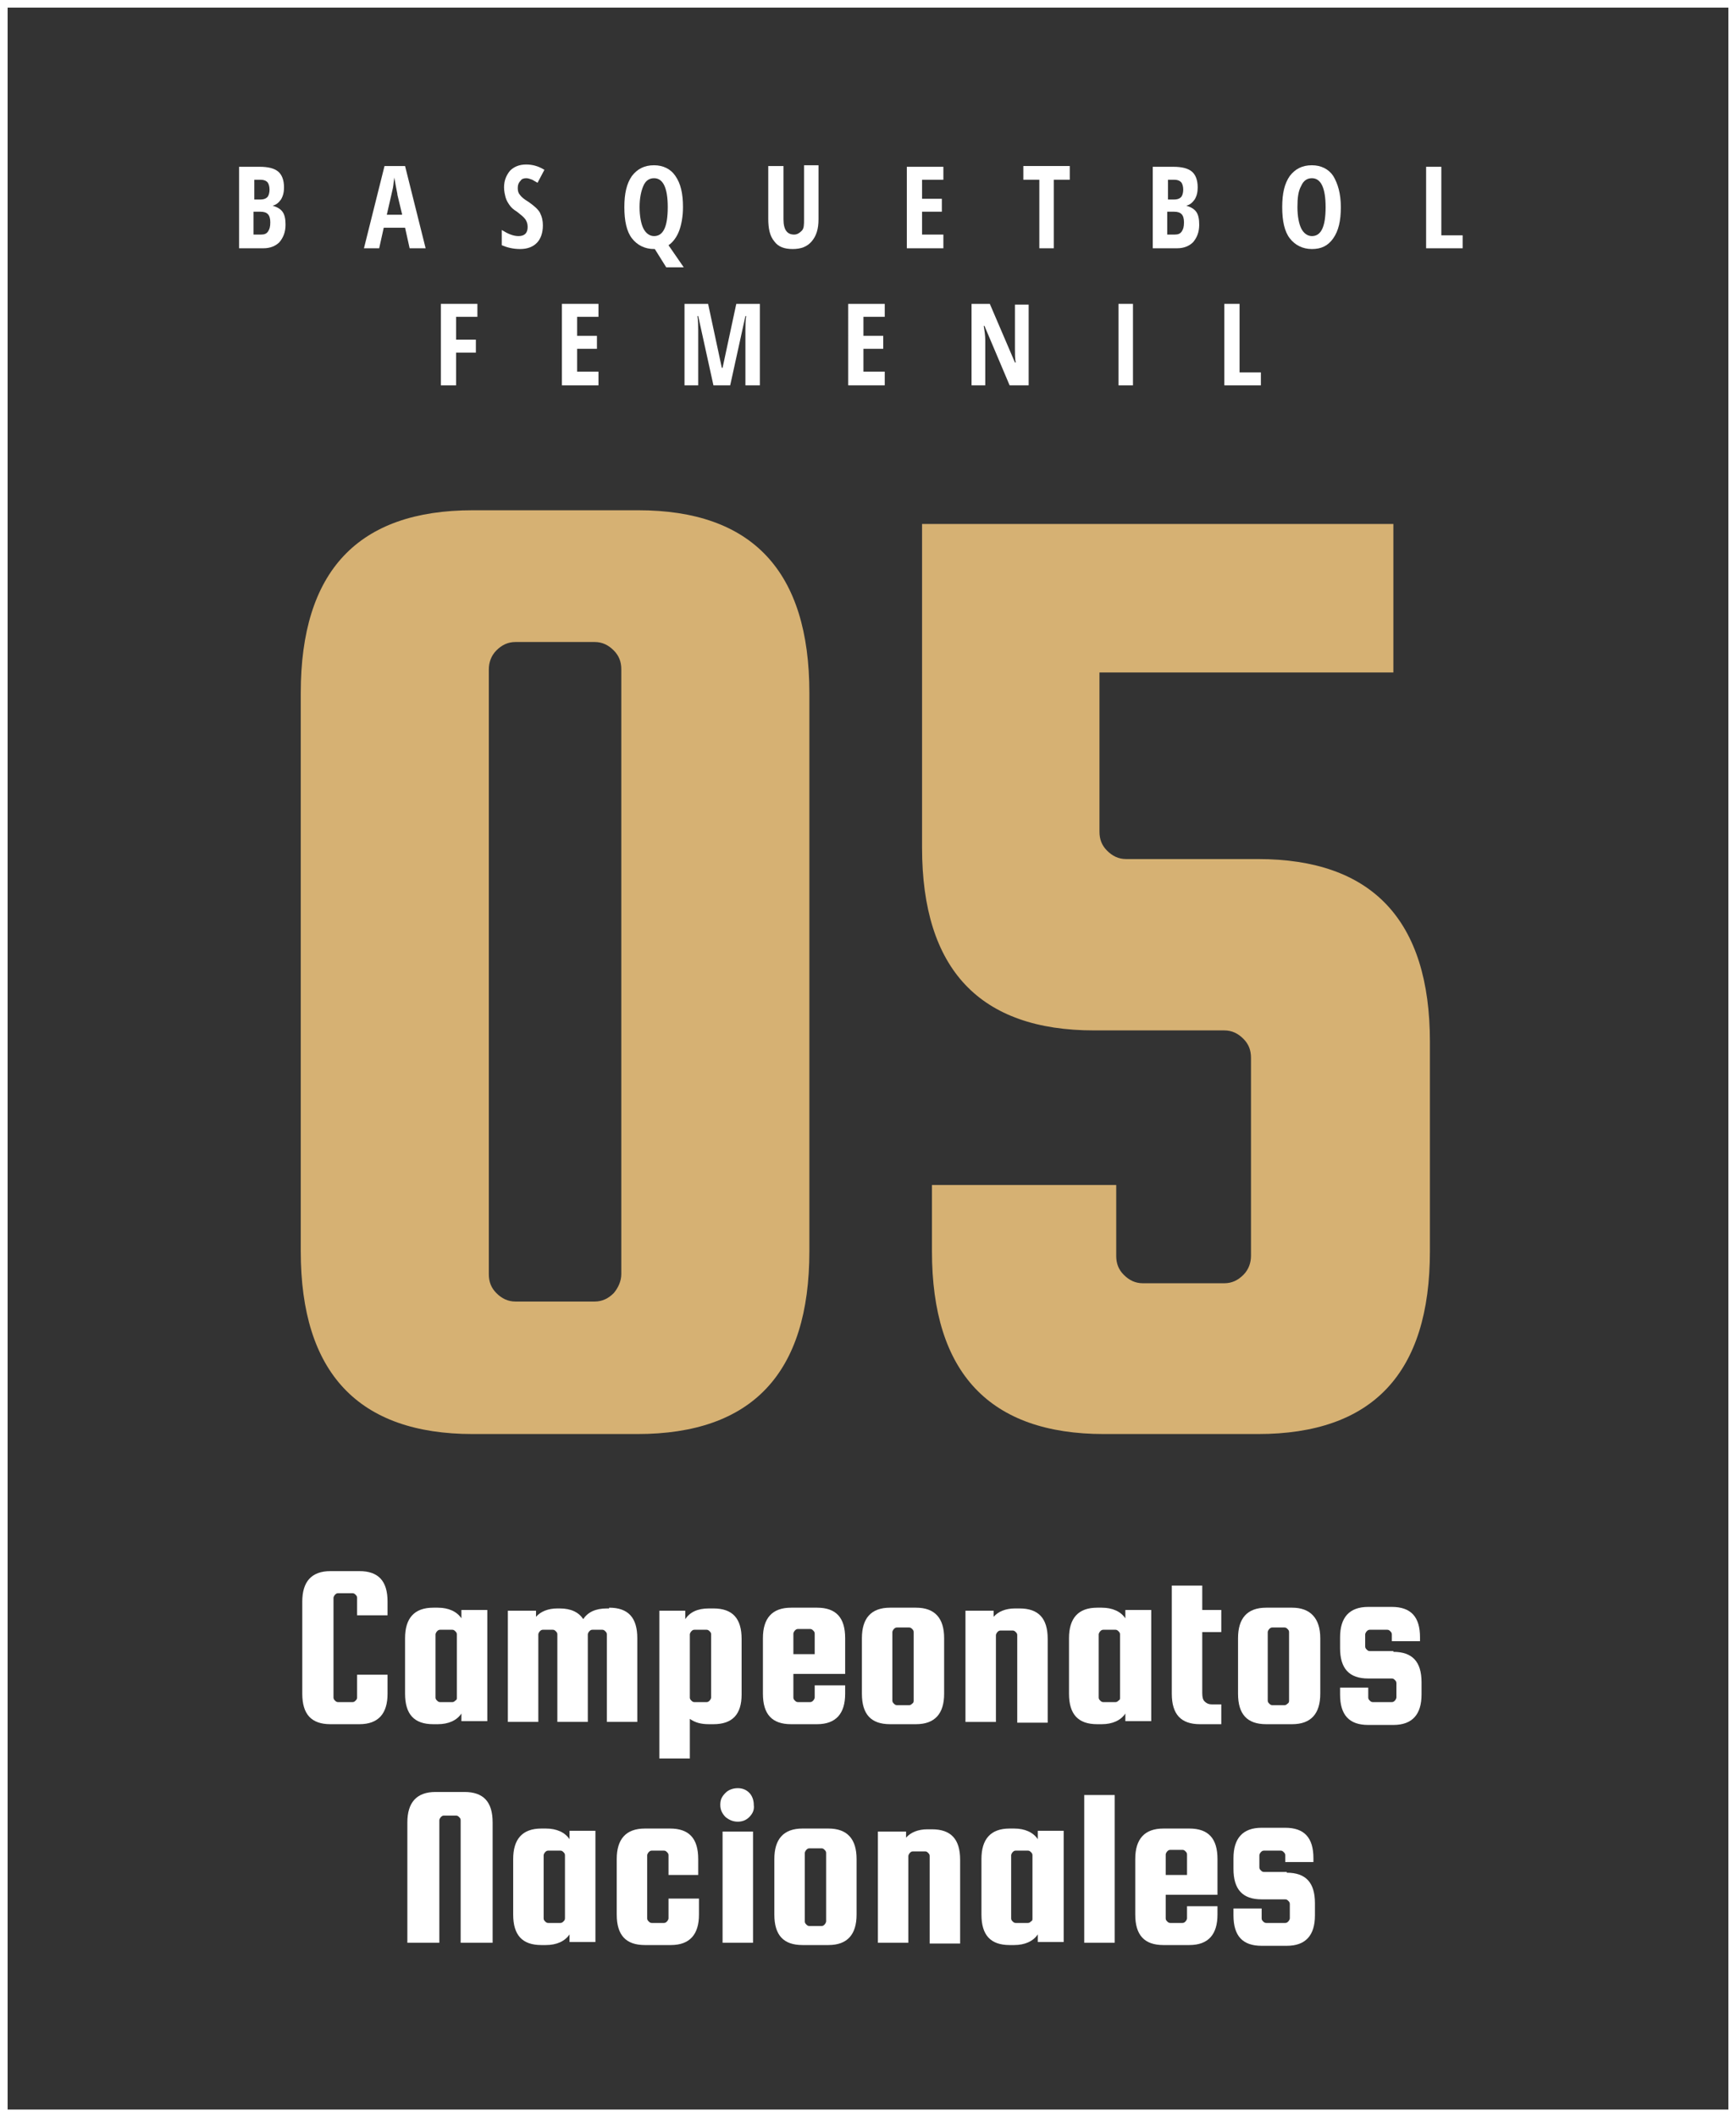
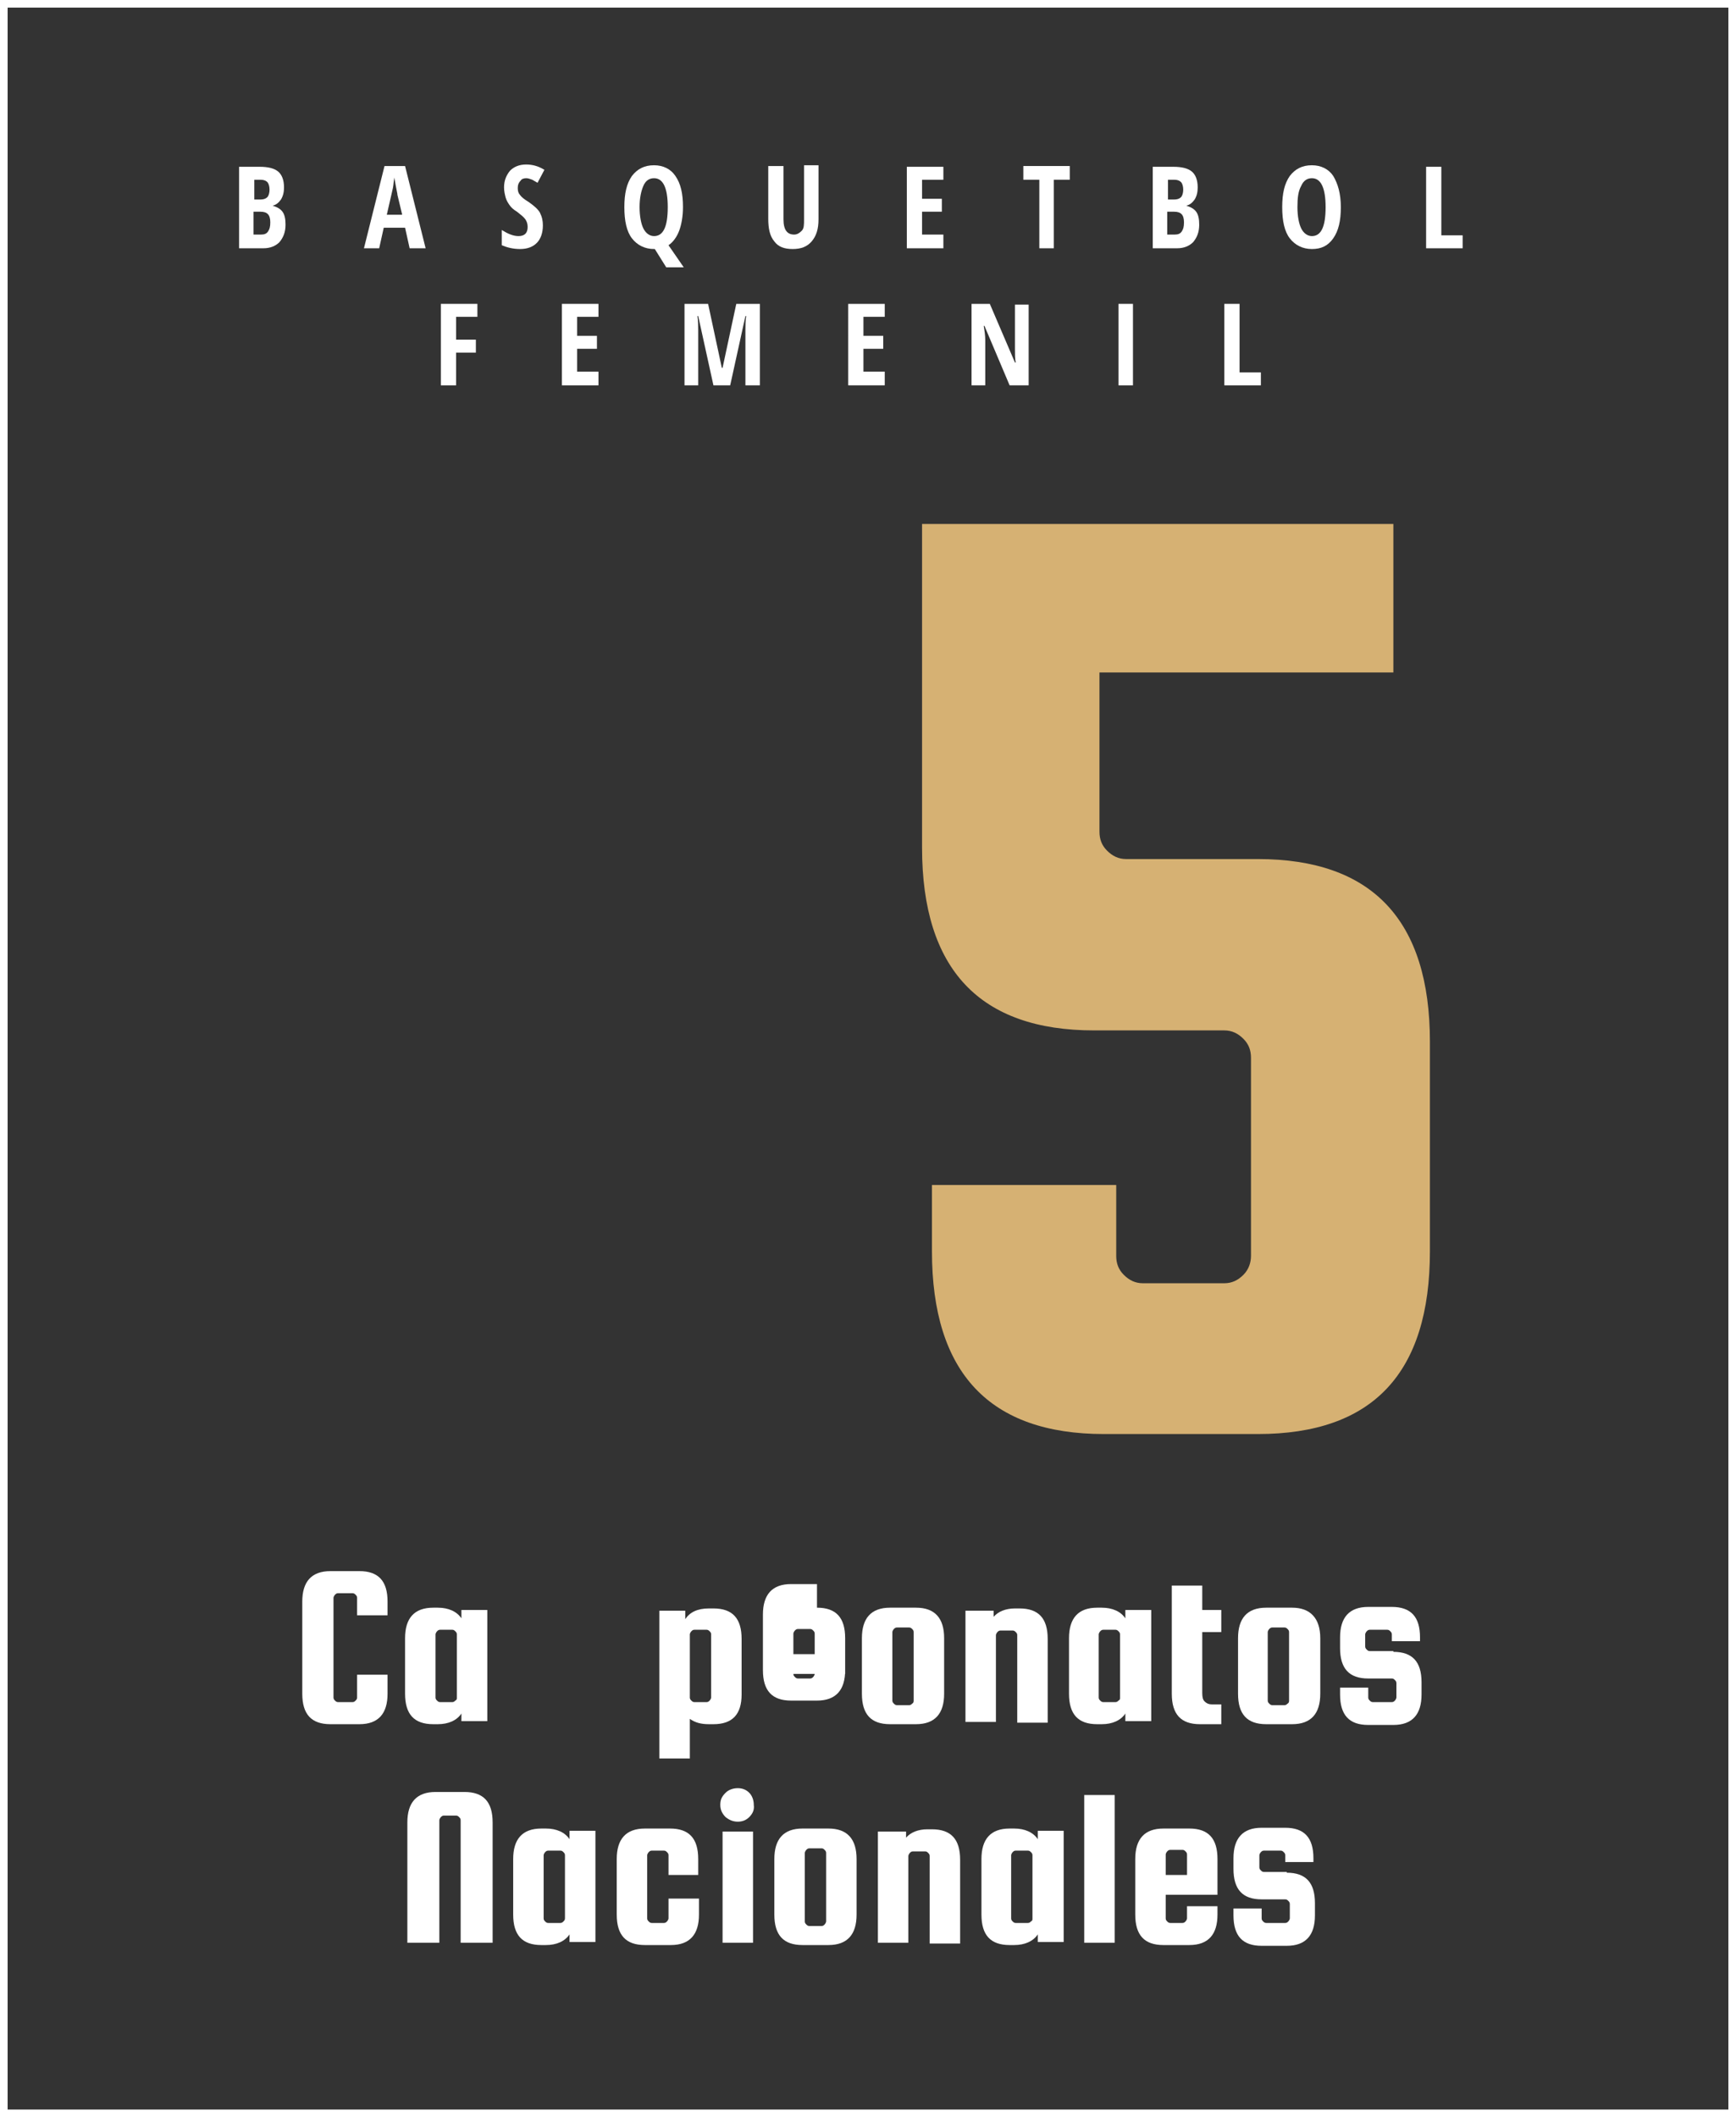
<svg xmlns="http://www.w3.org/2000/svg" version="1.1" id="Capa_1" x="0px" y="0px" viewBox="0 0 228 278" style="enable-background:new 0 0 228 278;" xml:space="preserve">
  <rect x="0" y="0" width="228" height="278" fill="#333333" stroke="none" />
  <style type="text/css">
	.st0{fill:none;stroke:#FFFFFF;stroke-miterlimit:10;}
	.st1{fill:#D6B173;}
	.st2{fill:#FFFFFF;}
</style>
  <g>
    <rect x="0.5" y="0.5" class="st0" width="227" height="277" />
    <g>
-       <path class="st1" d="M106.3,91v73.3c0,16-7.5,24-22.6,24H62.1c-15,0-22.6-8-22.6-24V91c0-16,7.5-24,22.6-24h21.7    C98.8,67,106.3,75,106.3,91z M81.6,167.3V87.9c0-1-0.3-1.8-1-2.5c-0.7-0.7-1.5-1.1-2.5-1.1H67.7c-1,0-1.8,0.4-2.5,1.1    c-0.7,0.7-1,1.6-1,2.5v79.4c0,1,0.3,1.8,1,2.5c0.7,0.7,1.5,1.1,2.5,1.1h10.4c1,0,1.8-0.4,2.5-1.1    C81.2,169.1,81.6,168.2,81.6,167.3z" />
      <path class="st1" d="M144.4,88.3v20.9c0,1,0.3,1.8,1,2.5c0.7,0.7,1.5,1.1,2.5,1.1h17.3c15,0,22.6,8,22.6,24v27.5    c0,16-7.5,24-22.6,24h-20.2c-15,0-22.6-8-22.6-24v-8.7h24.2v9.3c0,1,0.3,1.8,1,2.5c0.7,0.7,1.5,1.1,2.5,1.1h10.7    c1,0,1.8-0.4,2.5-1.1c0.7-0.7,1-1.6,1-2.5v-26c0-1-0.3-1.8-1-2.5c-0.7-0.7-1.5-1.1-2.5-1.1h-17.1c-15,0-22.6-8-22.6-24V68.8h61.9    v19.5H144.4z" />
    </g>
    <g>
      <path class="st2" d="M46.9,222.9v-3h4v2.5c0,2.6-1.2,4-3.7,4h-3.8c-2.5,0-3.7-1.3-3.7-4v-12.1c0-2.6,1.2-4,3.7-4h3.8    c2.5,0,3.7,1.3,3.7,4v1.8h-4v-2.3c0-0.2-0.1-0.3-0.2-0.4c-0.1-0.1-0.2-0.2-0.4-0.2h-1.9c-0.2,0-0.3,0.1-0.4,0.2    c-0.1,0.1-0.2,0.3-0.2,0.4v13.1c0,0.2,0.1,0.3,0.2,0.4c0.1,0.1,0.2,0.2,0.4,0.2h1.9c0.2,0,0.3-0.1,0.4-0.2    C46.8,223.2,46.9,223.1,46.9,222.9z" />
      <path class="st2" d="M60.7,211.4H64v14.6h-3.4V225c-0.6,0.9-1.7,1.4-3.1,1.4h-0.6c-2.5,0-3.7-1.3-3.7-4v-7.3c0-2.6,1.2-4,3.7-4    h0.6c1.4,0,2.5,0.5,3.1,1.4V211.4z M60,222.9v-8.3c0-0.2-0.1-0.3-0.2-0.4c-0.1-0.1-0.2-0.2-0.4-0.2h-1.6c-0.2,0-0.3,0.1-0.4,0.2    c-0.1,0.1-0.2,0.3-0.2,0.4v8.3c0,0.2,0.1,0.3,0.2,0.4c0.1,0.1,0.2,0.2,0.4,0.2h1.6c0.2,0,0.3-0.1,0.4-0.2    C60,223.2,60,223.1,60,222.9z" />
-       <path class="st2" d="M80,211.1c2.5,0,3.7,1.3,3.7,4v11h-4v-11.5c0-0.2-0.1-0.3-0.2-0.4c-0.1-0.1-0.2-0.2-0.4-0.2h-1.3    c-0.2,0-0.3,0.1-0.4,0.2c-0.1,0.1-0.2,0.3-0.2,0.4v11.5h-4v-11.5c0-0.2-0.1-0.3-0.2-0.4s-0.2-0.2-0.4-0.2h-1.3    c-0.2,0-0.3,0.1-0.4,0.2c-0.1,0.1-0.2,0.3-0.2,0.4v11.5h-4v-14.6h3.7v0.8c0.6-0.7,1.6-1.1,2.8-1.1h0.3c1.5,0,2.5,0.5,3.1,1.4    c0.6-0.9,1.6-1.4,3.1-1.4H80z" />
      <path class="st2" d="M93.7,226.4h-0.6c-1,0-1.8-0.2-2.5-0.7v5.2h-4v-19.4H90v1.1c0.6-0.9,1.6-1.4,3.1-1.4h0.6c2.5,0,3.7,1.3,3.7,4    v7.3C97.4,225.1,96.2,226.4,93.7,226.4z M90.6,214.6v8.3c0,0.2,0.1,0.3,0.2,0.4c0.1,0.1,0.2,0.2,0.4,0.2h1.6    c0.2,0,0.3-0.1,0.4-0.2c0.1-0.1,0.2-0.3,0.2-0.4v-8.3c0-0.2-0.1-0.3-0.2-0.4c-0.1-0.1-0.2-0.2-0.4-0.2h-1.6    c-0.2,0-0.3,0.1-0.4,0.2C90.7,214.3,90.6,214.5,90.6,214.6z" />
-       <path class="st2" d="M107.3,211.1c2.5,0,3.7,1.3,3.7,4v4.7h-6.8v3.1c0,0.2,0.1,0.3,0.2,0.4c0.1,0.1,0.2,0.2,0.4,0.2h1.6    c0.2,0,0.3-0.1,0.4-0.2c0.1-0.1,0.2-0.3,0.2-0.4v-1.6h4v1.1c0,2.6-1.2,4-3.7,4h-3.4c-2.5,0-3.7-1.3-3.7-4v-7.3c0-2.6,1.2-4,3.7-4    H107.3z M104.2,217.2h2.8v-2.7c0-0.2-0.1-0.3-0.2-0.4c-0.1-0.1-0.2-0.2-0.4-0.2h-1.6c-0.2,0-0.3,0.1-0.4,0.2    c-0.1,0.1-0.2,0.3-0.2,0.4V217.2z" />
+       <path class="st2" d="M107.3,211.1c2.5,0,3.7,1.3,3.7,4v4.7h-6.8c0,0.2,0.1,0.3,0.2,0.4c0.1,0.1,0.2,0.2,0.4,0.2h1.6    c0.2,0,0.3-0.1,0.4-0.2c0.1-0.1,0.2-0.3,0.2-0.4v-1.6h4v1.1c0,2.6-1.2,4-3.7,4h-3.4c-2.5,0-3.7-1.3-3.7-4v-7.3c0-2.6,1.2-4,3.7-4    H107.3z M104.2,217.2h2.8v-2.7c0-0.2-0.1-0.3-0.2-0.4c-0.1-0.1-0.2-0.2-0.4-0.2h-1.6c-0.2,0-0.3,0.1-0.4,0.2    c-0.1,0.1-0.2,0.3-0.2,0.4V217.2z" />
      <path class="st2" d="M124,215.1v7.3c0,2.6-1.2,4-3.7,4h-3.4c-2.5,0-3.7-1.3-3.7-4v-7.3c0-2.6,1.2-4,3.7-4h3.4    C122.8,211.1,124,212.5,124,215.1z M120,223.3v-9c0-0.2-0.1-0.3-0.2-0.4c-0.1-0.1-0.2-0.2-0.4-0.2h-1.6c-0.2,0-0.3,0.1-0.4,0.2    c-0.1,0.1-0.2,0.3-0.2,0.4v9c0,0.2,0.1,0.3,0.2,0.4c0.1,0.1,0.2,0.2,0.4,0.2h1.6c0.2,0,0.3-0.1,0.4-0.2    C120,223.6,120,223.4,120,223.3z" />
      <path class="st2" d="M130.8,226.1h-4v-14.6h3.7v0.8c0.6-0.7,1.6-1.1,2.8-1.1h0.6c2.5,0,3.7,1.3,3.7,4v11h-4v-11.5    c0-0.2-0.1-0.3-0.2-0.4c-0.1-0.1-0.2-0.2-0.4-0.2h-1.6c-0.2,0-0.3,0.1-0.4,0.2c-0.1,0.1-0.2,0.3-0.2,0.4V226.1z" />
      <path class="st2" d="M147.8,211.4h3.4v14.6h-3.4V225c-0.6,0.9-1.7,1.4-3.1,1.4h-0.6c-2.5,0-3.7-1.3-3.7-4v-7.3c0-2.6,1.2-4,3.7-4    h0.6c1.4,0,2.5,0.5,3.1,1.4V211.4z M147.1,222.9v-8.3c0-0.2-0.1-0.3-0.2-0.4c-0.1-0.1-0.2-0.2-0.4-0.2h-1.6    c-0.2,0-0.3,0.1-0.4,0.2c-0.1,0.1-0.2,0.3-0.2,0.4v8.3c0,0.2,0.1,0.3,0.2,0.4c0.1,0.1,0.2,0.2,0.4,0.2h1.6c0.2,0,0.3-0.1,0.4-0.2    C147.1,223.2,147.1,223.1,147.1,222.9z" />
      <path class="st2" d="M159.2,223.8h1.2v2.6h-2.8c-2.5,0-3.7-1.3-3.7-4v-14.2h4v3.2h2.5v2.9h-2.5v8c0,0.6,0.1,0.9,0.3,1.1    C158.5,223.7,158.8,223.8,159.2,223.8z" />
      <path class="st2" d="M173.4,215.1v7.3c0,2.6-1.2,4-3.7,4h-3.4c-2.5,0-3.7-1.3-3.7-4v-7.3c0-2.6,1.2-4,3.7-4h3.4    C172.1,211.1,173.4,212.5,173.4,215.1z M169.3,223.3v-9c0-0.2-0.1-0.3-0.2-0.4c-0.1-0.1-0.2-0.2-0.4-0.2h-1.6    c-0.2,0-0.3,0.1-0.4,0.2c-0.1,0.1-0.2,0.3-0.2,0.4v9c0,0.2,0.1,0.3,0.2,0.4c0.1,0.1,0.2,0.2,0.4,0.2h1.6c0.2,0,0.3-0.1,0.4-0.2    C169.3,223.6,169.3,223.4,169.3,223.3z" />
      <path class="st2" d="M183,216.9c2.5,0,3.7,1.3,3.7,4v1.6c0,2.6-1.2,4-3.7,4h-3.3c-2.5,0-3.7-1.3-3.7-4v-0.9h3.7v1.3    c0,0.2,0.1,0.3,0.2,0.4c0.1,0.1,0.2,0.2,0.4,0.2h2.5c0.2,0,0.3-0.1,0.4-0.2c0.1-0.1,0.2-0.3,0.2-0.4V221c0-0.2-0.1-0.3-0.2-0.4    c-0.1-0.1-0.2-0.2-0.4-0.2h-3.1c-2.5,0-3.7-1.3-3.7-4v-1.4c0-2.6,1.2-4,3.7-4h3.1c2.5,0,3.7,1.3,3.7,4v0.5h-3.7v-0.9    c0-0.2-0.1-0.3-0.2-0.4s-0.2-0.2-0.4-0.2h-2.3c-0.2,0-0.3,0.1-0.4,0.2c-0.1,0.1-0.2,0.3-0.2,0.4v1.6c0,0.2,0.1,0.3,0.2,0.4    c0.1,0.1,0.2,0.2,0.4,0.2H183z" />
      <path class="st2" d="M64.7,255.1h-4.2V239c0-0.2-0.1-0.3-0.2-0.4c-0.1-0.1-0.2-0.2-0.4-0.2h-1.6c-0.2,0-0.3,0.1-0.4,0.2    c-0.1,0.1-0.2,0.3-0.2,0.4v16.1h-4.2v-15.8c0-2.6,1.2-4,3.7-4H61c2.5,0,3.7,1.3,3.7,4V255.1z" />
      <path class="st2" d="M74.8,240.4h3.4v14.6h-3.4V254c-0.6,0.9-1.7,1.4-3.1,1.4h-0.6c-2.5,0-3.7-1.3-3.7-4v-7.3c0-2.6,1.2-4,3.7-4    h0.6c1.4,0,2.5,0.5,3.1,1.4V240.4z M74.2,251.9v-8.3c0-0.2-0.1-0.3-0.2-0.4c-0.1-0.1-0.2-0.2-0.4-0.2H72c-0.2,0-0.3,0.1-0.4,0.2    c-0.1,0.1-0.2,0.3-0.2,0.4v8.3c0,0.2,0.1,0.3,0.2,0.4c0.1,0.1,0.2,0.2,0.4,0.2h1.6c0.2,0,0.3-0.1,0.4-0.2    C74.1,252.2,74.2,252.1,74.2,251.9z" />
      <path class="st2" d="M91.8,246.2h-4v-2.6c0-0.2-0.1-0.3-0.2-0.4c-0.1-0.1-0.2-0.2-0.4-0.2h-1.6c-0.2,0-0.3,0.1-0.4,0.2    c-0.1,0.1-0.2,0.3-0.2,0.4v8.3c0,0.2,0.1,0.3,0.2,0.4c0.1,0.1,0.2,0.2,0.4,0.2h1.6c0.2,0,0.3-0.1,0.4-0.2c0.1-0.1,0.2-0.3,0.2-0.4    v-2.6h4v2.1c0,2.6-1.2,4-3.7,4h-3.4c-2.5,0-3.7-1.3-3.7-4v-7.3c0-2.6,1.2-4,3.7-4H88c2.5,0,3.7,1.3,3.7,4V246.2z" />
      <path class="st2" d="M98.4,238.6c-0.4,0.4-0.9,0.6-1.5,0.6c-0.6,0-1.1-0.2-1.6-0.6c-0.4-0.4-0.7-0.9-0.7-1.6s0.2-1.1,0.7-1.6    c0.4-0.4,1-0.6,1.6-0.6c0.6,0,1.1,0.2,1.5,0.6c0.4,0.4,0.6,1,0.6,1.6C99.1,237.7,98.8,238.2,98.4,238.6z M94.9,255.1v-14.6h4v14.6    H94.9z" />
      <path class="st2" d="M112.5,244.1v7.3c0,2.6-1.2,4-3.7,4h-3.4c-2.5,0-3.7-1.3-3.7-4v-7.3c0-2.6,1.2-4,3.7-4h3.4    C111.3,240.1,112.5,241.5,112.5,244.1z M108.5,252.3v-9c0-0.2-0.1-0.3-0.2-0.4c-0.1-0.1-0.2-0.2-0.4-0.2h-1.6    c-0.2,0-0.3,0.1-0.4,0.2c-0.1,0.1-0.2,0.3-0.2,0.4v9c0,0.2,0.1,0.3,0.2,0.4c0.1,0.1,0.2,0.2,0.4,0.2h1.6c0.2,0,0.3-0.1,0.4-0.2    C108.4,252.6,108.5,252.4,108.5,252.3z" />
      <path class="st2" d="M119.3,255.1h-4v-14.6h3.7v0.8c0.6-0.7,1.6-1.1,2.8-1.1h0.6c2.5,0,3.7,1.3,3.7,4v11h-4v-11.5    c0-0.2-0.1-0.3-0.2-0.4c-0.1-0.1-0.2-0.2-0.4-0.2h-1.6c-0.2,0-0.3,0.1-0.4,0.2c-0.1,0.1-0.2,0.3-0.2,0.4V255.1z" />
      <path class="st2" d="M136.3,240.4h3.4v14.6h-3.4V254c-0.6,0.9-1.7,1.4-3.1,1.4h-0.6c-2.5,0-3.7-1.3-3.7-4v-7.3c0-2.6,1.2-4,3.7-4    h0.6c1.4,0,2.5,0.5,3.1,1.4V240.4z M135.6,251.9v-8.3c0-0.2-0.1-0.3-0.2-0.4c-0.1-0.1-0.2-0.2-0.4-0.2h-1.6    c-0.2,0-0.3,0.1-0.4,0.2c-0.1,0.1-0.2,0.3-0.2,0.4v8.3c0,0.2,0.1,0.3,0.2,0.4c0.1,0.1,0.2,0.2,0.4,0.2h1.6c0.2,0,0.3-0.1,0.4-0.2    C135.6,252.2,135.6,252.1,135.6,251.9z" />
      <path class="st2" d="M146.4,255.1h-4v-19.4h4V255.1z" />
      <path class="st2" d="M156.2,240.1c2.5,0,3.7,1.3,3.7,4v4.7h-6.8v3.1c0,0.2,0.1,0.3,0.2,0.4c0.1,0.1,0.2,0.2,0.4,0.2h1.6    c0.2,0,0.3-0.1,0.4-0.2c0.1-0.1,0.2-0.3,0.2-0.4v-1.6h4v1.1c0,2.6-1.2,4-3.7,4h-3.4c-2.5,0-3.7-1.3-3.7-4v-7.3c0-2.6,1.2-4,3.7-4    H156.2z M153.1,246.2h2.8v-2.7c0-0.2-0.1-0.3-0.2-0.4c-0.1-0.1-0.2-0.2-0.4-0.2h-1.6c-0.2,0-0.3,0.1-0.4,0.2    c-0.1,0.1-0.2,0.3-0.2,0.4V246.2z" />
      <path class="st2" d="M169,245.9c2.5,0,3.7,1.3,3.7,4v1.6c0,2.6-1.2,4-3.7,4h-3.3c-2.5,0-3.7-1.3-3.7-4v-0.9h3.7v1.3    c0,0.2,0.1,0.3,0.2,0.4c0.1,0.1,0.2,0.2,0.4,0.2h2.5c0.2,0,0.3-0.1,0.4-0.2c0.1-0.1,0.2-0.3,0.2-0.4V250c0-0.2-0.1-0.3-0.2-0.4    c-0.1-0.1-0.2-0.2-0.4-0.2h-3.1c-2.5,0-3.7-1.3-3.7-4v-1.4c0-2.6,1.2-4,3.7-4h3.1c2.5,0,3.7,1.3,3.7,4v0.5h-3.7v-0.9    c0-0.2-0.1-0.3-0.2-0.4s-0.2-0.2-0.4-0.2H166c-0.2,0-0.3,0.1-0.4,0.2c-0.1,0.1-0.2,0.3-0.2,0.4v1.6c0,0.2,0.1,0.3,0.2,0.4    c0.1,0.1,0.2,0.2,0.4,0.2H169z" />
    </g>
    <g>
      <g>
        <path class="st2" d="M31.4,21.9h2.7c1.1,0,1.9,0.2,2.4,0.6c0.5,0.4,0.8,1.1,0.8,2.1c0,0.6-0.1,1.1-0.4,1.6     c-0.3,0.4-0.6,0.7-1.1,0.8V27c0.6,0.2,1,0.4,1.3,0.8s0.4,1,0.4,1.7c0,1-0.3,1.7-0.8,2.3c-0.5,0.5-1.2,0.8-2.1,0.8h-3.2V21.9z      M33.3,26.2h0.9c0.4,0,0.7-0.1,0.9-0.3s0.3-0.6,0.3-1c0-0.4-0.1-0.8-0.3-1c-0.2-0.2-0.5-0.3-0.9-0.3h-0.8V26.2z M33.3,27.8v3h1     c0.4,0,0.7-0.1,0.9-0.4c0.2-0.3,0.3-0.6,0.3-1.2c0-1-0.4-1.4-1.3-1.4H33.3z" />
        <path class="st2" d="M53.8,32.6l-0.6-2.7h-2.8l-0.6,2.7h-2l2.7-10.8h2.7l2.7,10.8H53.8z M52.8,28.1l-0.6-2.5     c0-0.2-0.1-0.5-0.2-1.1c-0.1-0.6-0.2-1-0.2-1.2c-0.1,0.4-0.1,0.9-0.2,1.4c-0.1,0.5-0.4,1.7-0.8,3.5H52.8z" />
        <path class="st2" d="M71.3,29.6c0,1-0.3,1.8-0.8,2.3c-0.5,0.5-1.2,0.8-2.2,0.8c-0.9,0-1.7-0.2-2.4-0.5v-2     c0.8,0.5,1.5,0.8,2.2,0.8c0.4,0,0.7-0.1,0.9-0.3c0.2-0.2,0.3-0.5,0.3-0.9c0-0.4-0.1-0.7-0.3-1c-0.2-0.3-0.6-0.6-1.1-1     c-0.5-0.3-0.8-0.6-1-0.9c-0.2-0.3-0.4-0.6-0.5-1c-0.1-0.4-0.2-0.8-0.2-1.3c0-0.9,0.3-1.6,0.8-2.2c0.5-0.5,1.2-0.8,2.1-0.8     c0.8,0,1.6,0.2,2.4,0.7L70.6,24c-0.2-0.1-0.5-0.3-0.7-0.4c-0.3-0.1-0.5-0.2-0.8-0.2c-0.3,0-0.6,0.1-0.7,0.3     C68.1,24,68,24.3,68,24.7c0,0.4,0.1,0.7,0.3,0.9c0.2,0.3,0.6,0.6,1.1,0.9c0.7,0.5,1.2,0.9,1.5,1.4C71.2,28.5,71.3,29,71.3,29.6z" />
        <path class="st2" d="M89.7,27.2c0,1.2-0.2,2.3-0.5,3.1c-0.3,0.8-0.8,1.5-1.4,1.9l2,2.9h-2.3L86,32.7h-0.1c-1.2,0-2.2-0.5-2.9-1.4     c-0.7-0.9-1-2.3-1-4.1c0-1.8,0.3-3.1,1-4.1c0.7-0.9,1.6-1.4,2.9-1.4c1.2,0,2.2,0.5,2.8,1.4C89.4,24.1,89.7,25.4,89.7,27.2z      M84,27.2c0,1.2,0.2,2.2,0.5,2.8c0.3,0.6,0.8,1,1.4,1c1.2,0,1.8-1.2,1.8-3.8c0-2.5-0.6-3.8-1.8-3.8c-0.6,0-1.1,0.3-1.4,1     C84.2,25.1,84,26,84,27.2z" />
        <path class="st2" d="M107.5,21.9v6.9c0,1.3-0.3,2.2-0.9,2.9c-0.6,0.7-1.4,1-2.5,1c-1.1,0-1.9-0.3-2.4-1c-0.6-0.7-0.8-1.7-0.8-3     v-6.9h2v7c0,1.4,0.5,2,1.4,2c0.4,0,0.7-0.2,1-0.5s0.3-0.8,0.3-1.5v-7.1H107.5z" />
        <path class="st2" d="M123.9,32.6h-4.8V21.9h4.8v1.7h-2.8v2.5h2.6v1.7h-2.6v3h2.8V32.6z" />
        <path class="st2" d="M138.5,32.6h-2v-9h-2.1v-1.8h6.1v1.8h-2.1V32.6z" />
        <path class="st2" d="M151.4,21.9h2.7c1.1,0,1.9,0.2,2.4,0.6c0.5,0.4,0.8,1.1,0.8,2.1c0,0.6-0.1,1.1-0.4,1.6     c-0.3,0.4-0.6,0.7-1.1,0.8V27c0.6,0.2,1,0.4,1.3,0.8s0.4,1,0.4,1.7c0,1-0.3,1.7-0.8,2.3c-0.5,0.5-1.2,0.8-2.1,0.8h-3.2V21.9z      M153.3,26.2h0.9c0.4,0,0.7-0.1,0.9-0.3s0.3-0.6,0.3-1c0-0.4-0.1-0.8-0.3-1c-0.2-0.2-0.5-0.3-0.9-0.3h-0.8V26.2z M153.3,27.8v3h1     c0.4,0,0.7-0.1,0.9-0.4c0.2-0.3,0.3-0.6,0.3-1.2c0-1-0.4-1.4-1.3-1.4H153.3z" />
        <path class="st2" d="M176.1,27.2c0,1.8-0.3,3.1-1,4.1c-0.7,1-1.6,1.4-2.8,1.4c-1.2,0-2.2-0.5-2.9-1.4c-0.7-0.9-1-2.3-1-4.1     c0-1.8,0.3-3.1,1-4.1c0.7-0.9,1.6-1.4,2.9-1.4c1.2,0,2.2,0.5,2.8,1.4C175.7,24.1,176.1,25.4,176.1,27.2z M170.4,27.2     c0,1.2,0.2,2.2,0.5,2.8c0.3,0.6,0.8,1,1.4,1c1.2,0,1.8-1.2,1.8-3.8c0-2.5-0.6-3.8-1.8-3.8c-0.6,0-1.1,0.3-1.4,1     C170.5,25.1,170.4,26,170.4,27.2z" />
        <path class="st2" d="M187.3,32.6V21.9h2v9h2.8v1.7H187.3z" />
        <path class="st2" d="M59.9,50.6h-2V39.9h4.8v1.7h-2.8v3h2.6v1.7h-2.6V50.6z" />
        <path class="st2" d="M78.6,50.6h-4.8V39.9h4.8v1.7h-2.8v2.5h2.6v1.7h-2.6v3h2.8V50.6z" />
        <path class="st2" d="M93.7,50.6l-2-9.1h-0.1c0.1,0.7,0.1,1.3,0.1,1.9v7.2h-1.8V39.9H93l1.8,8.4h0.1l1.8-8.4h3.1v10.7h-1.9v-7.3     c0-0.6,0-1.2,0.1-1.8h-0.1l-2,9.1H93.7z" />
        <path class="st2" d="M116.2,50.6h-4.8V39.9h4.8v1.7h-2.8v2.5h2.6v1.7h-2.6v3h2.8V50.6z" />
        <path class="st2" d="M135,50.6h-2.4l-3.3-7.8h-0.1c0.1,0.6,0.2,1.2,0.2,1.9v5.9h-1.8V39.9h2.4l3.3,7.7h0.1     c-0.1-0.5-0.1-1.1-0.1-1.8v-5.8h1.8V50.6z" />
        <path class="st2" d="M146.9,50.6V39.9h1.9v10.7H146.9z" />
        <path class="st2" d="M160.8,50.6V39.9h2v9h2.8v1.7H160.8z" />
      </g>
    </g>
  </g>
</svg>